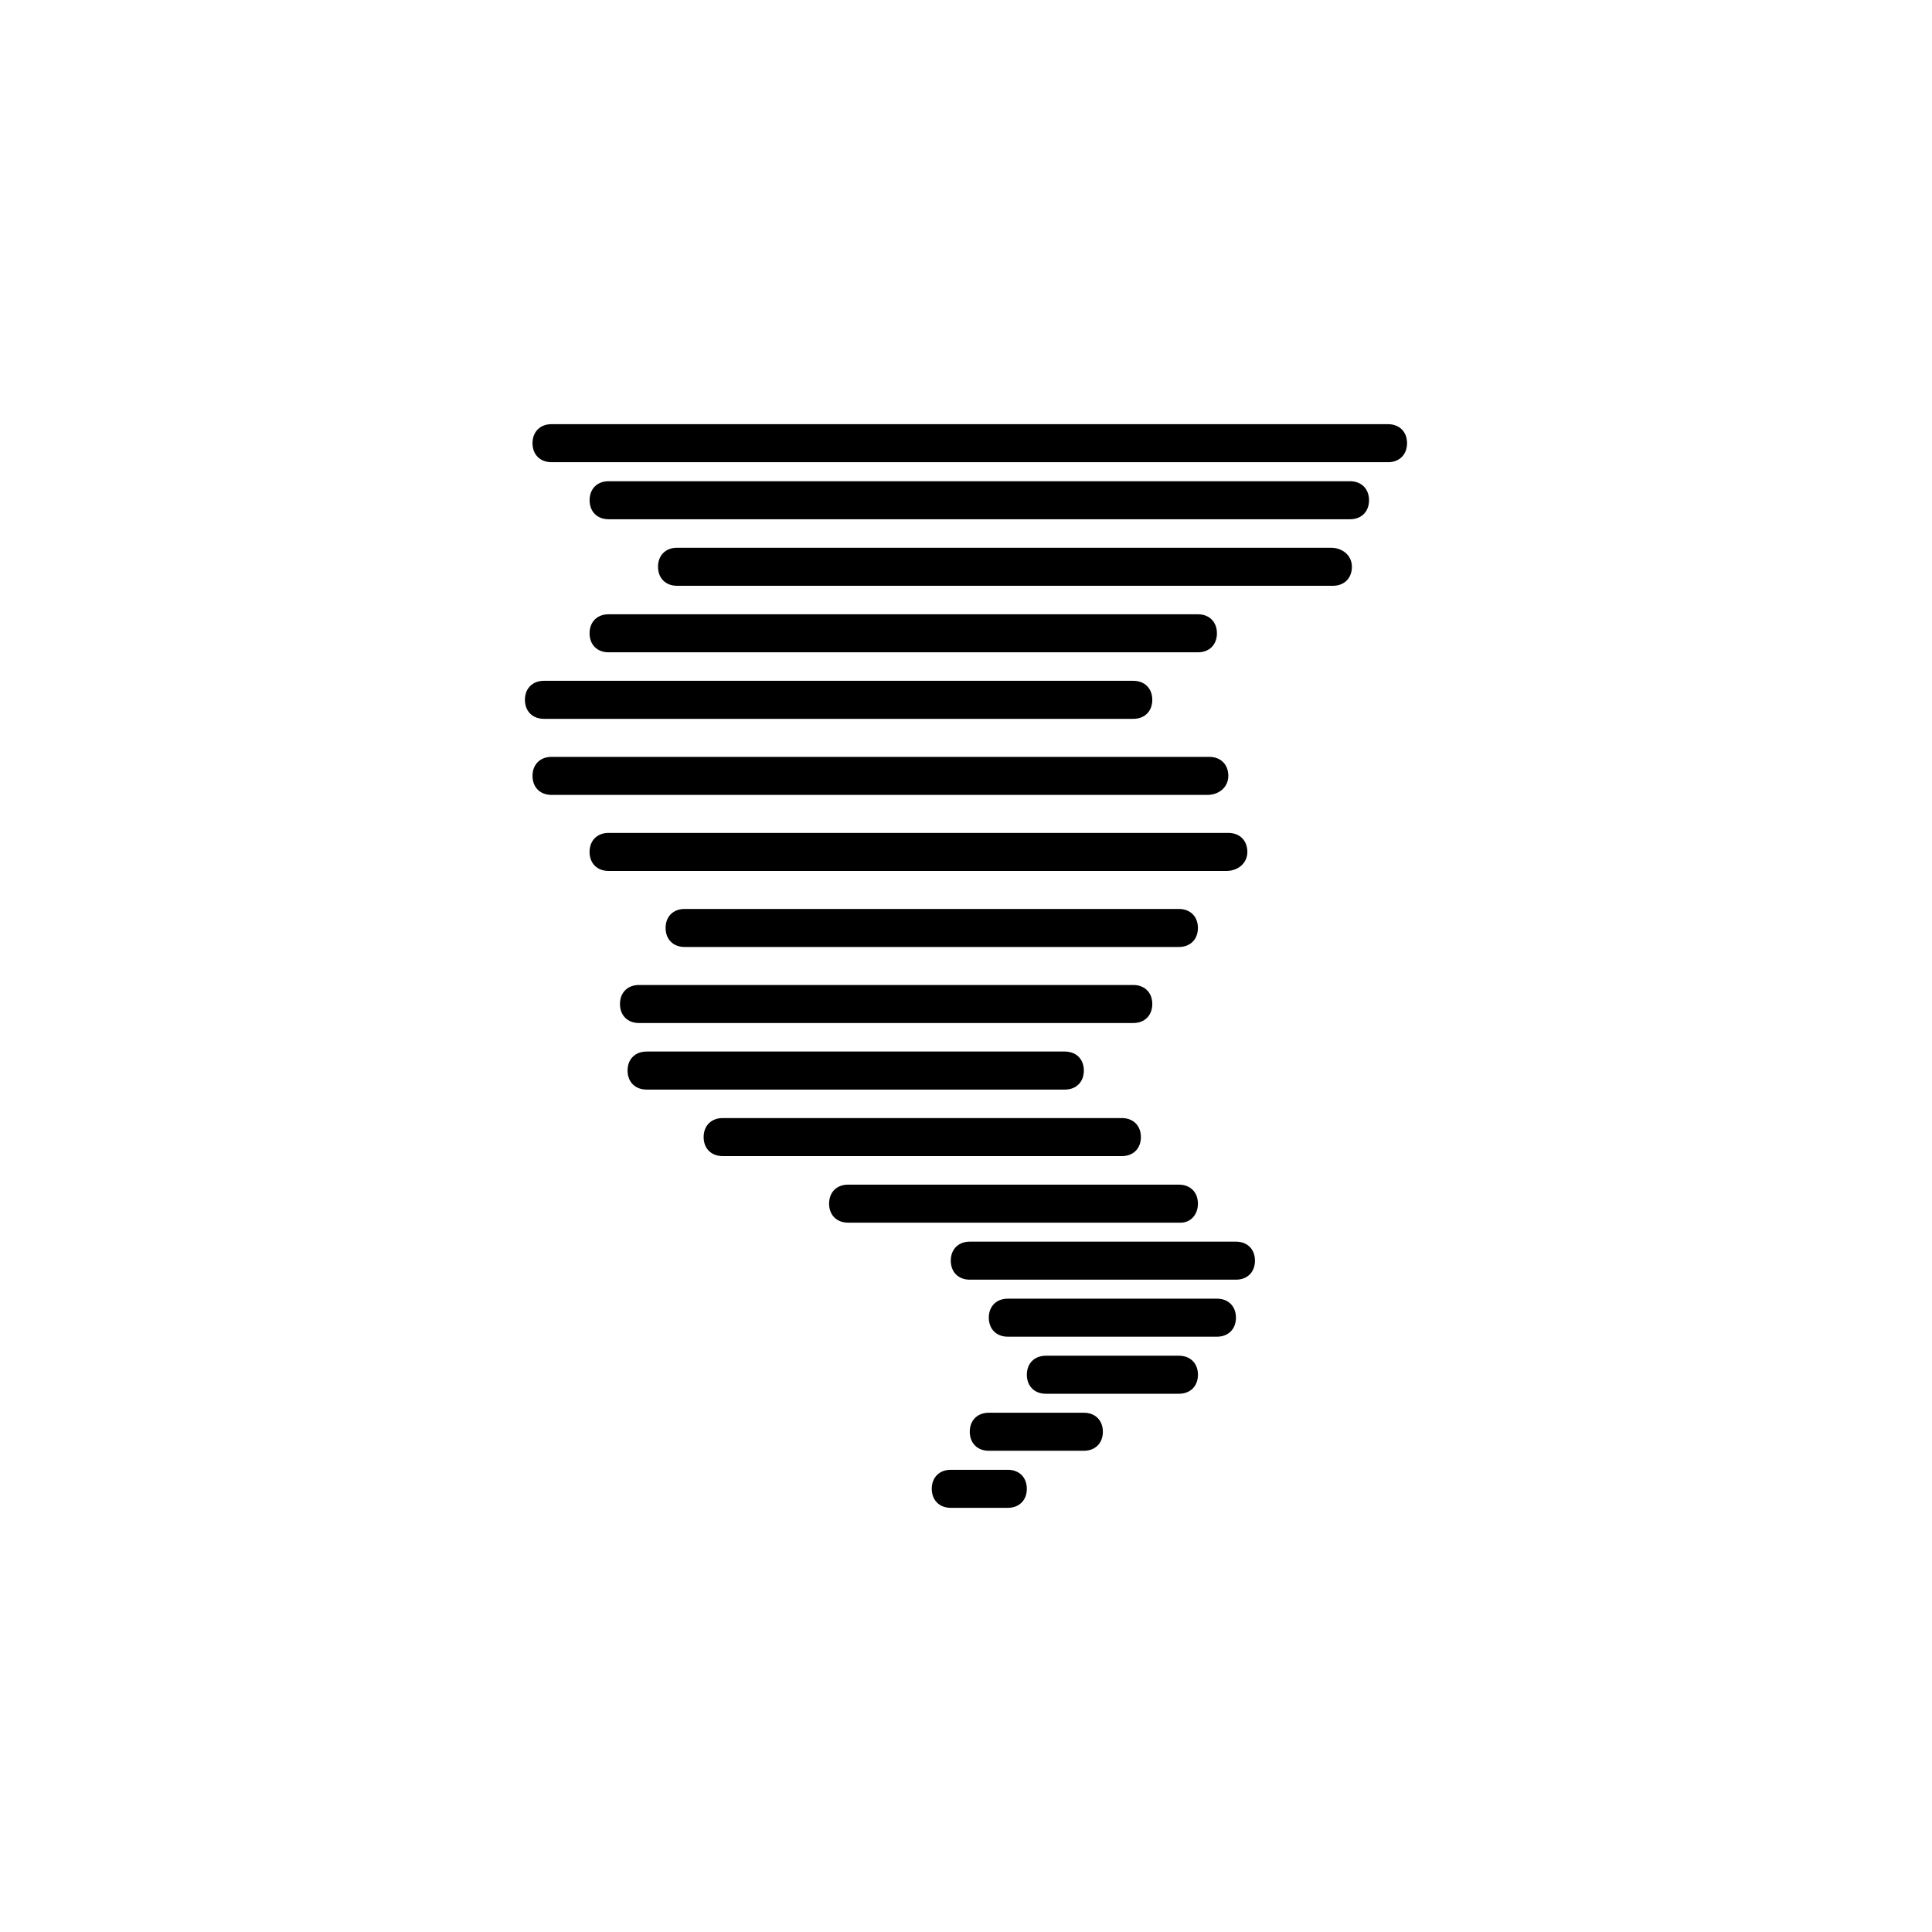
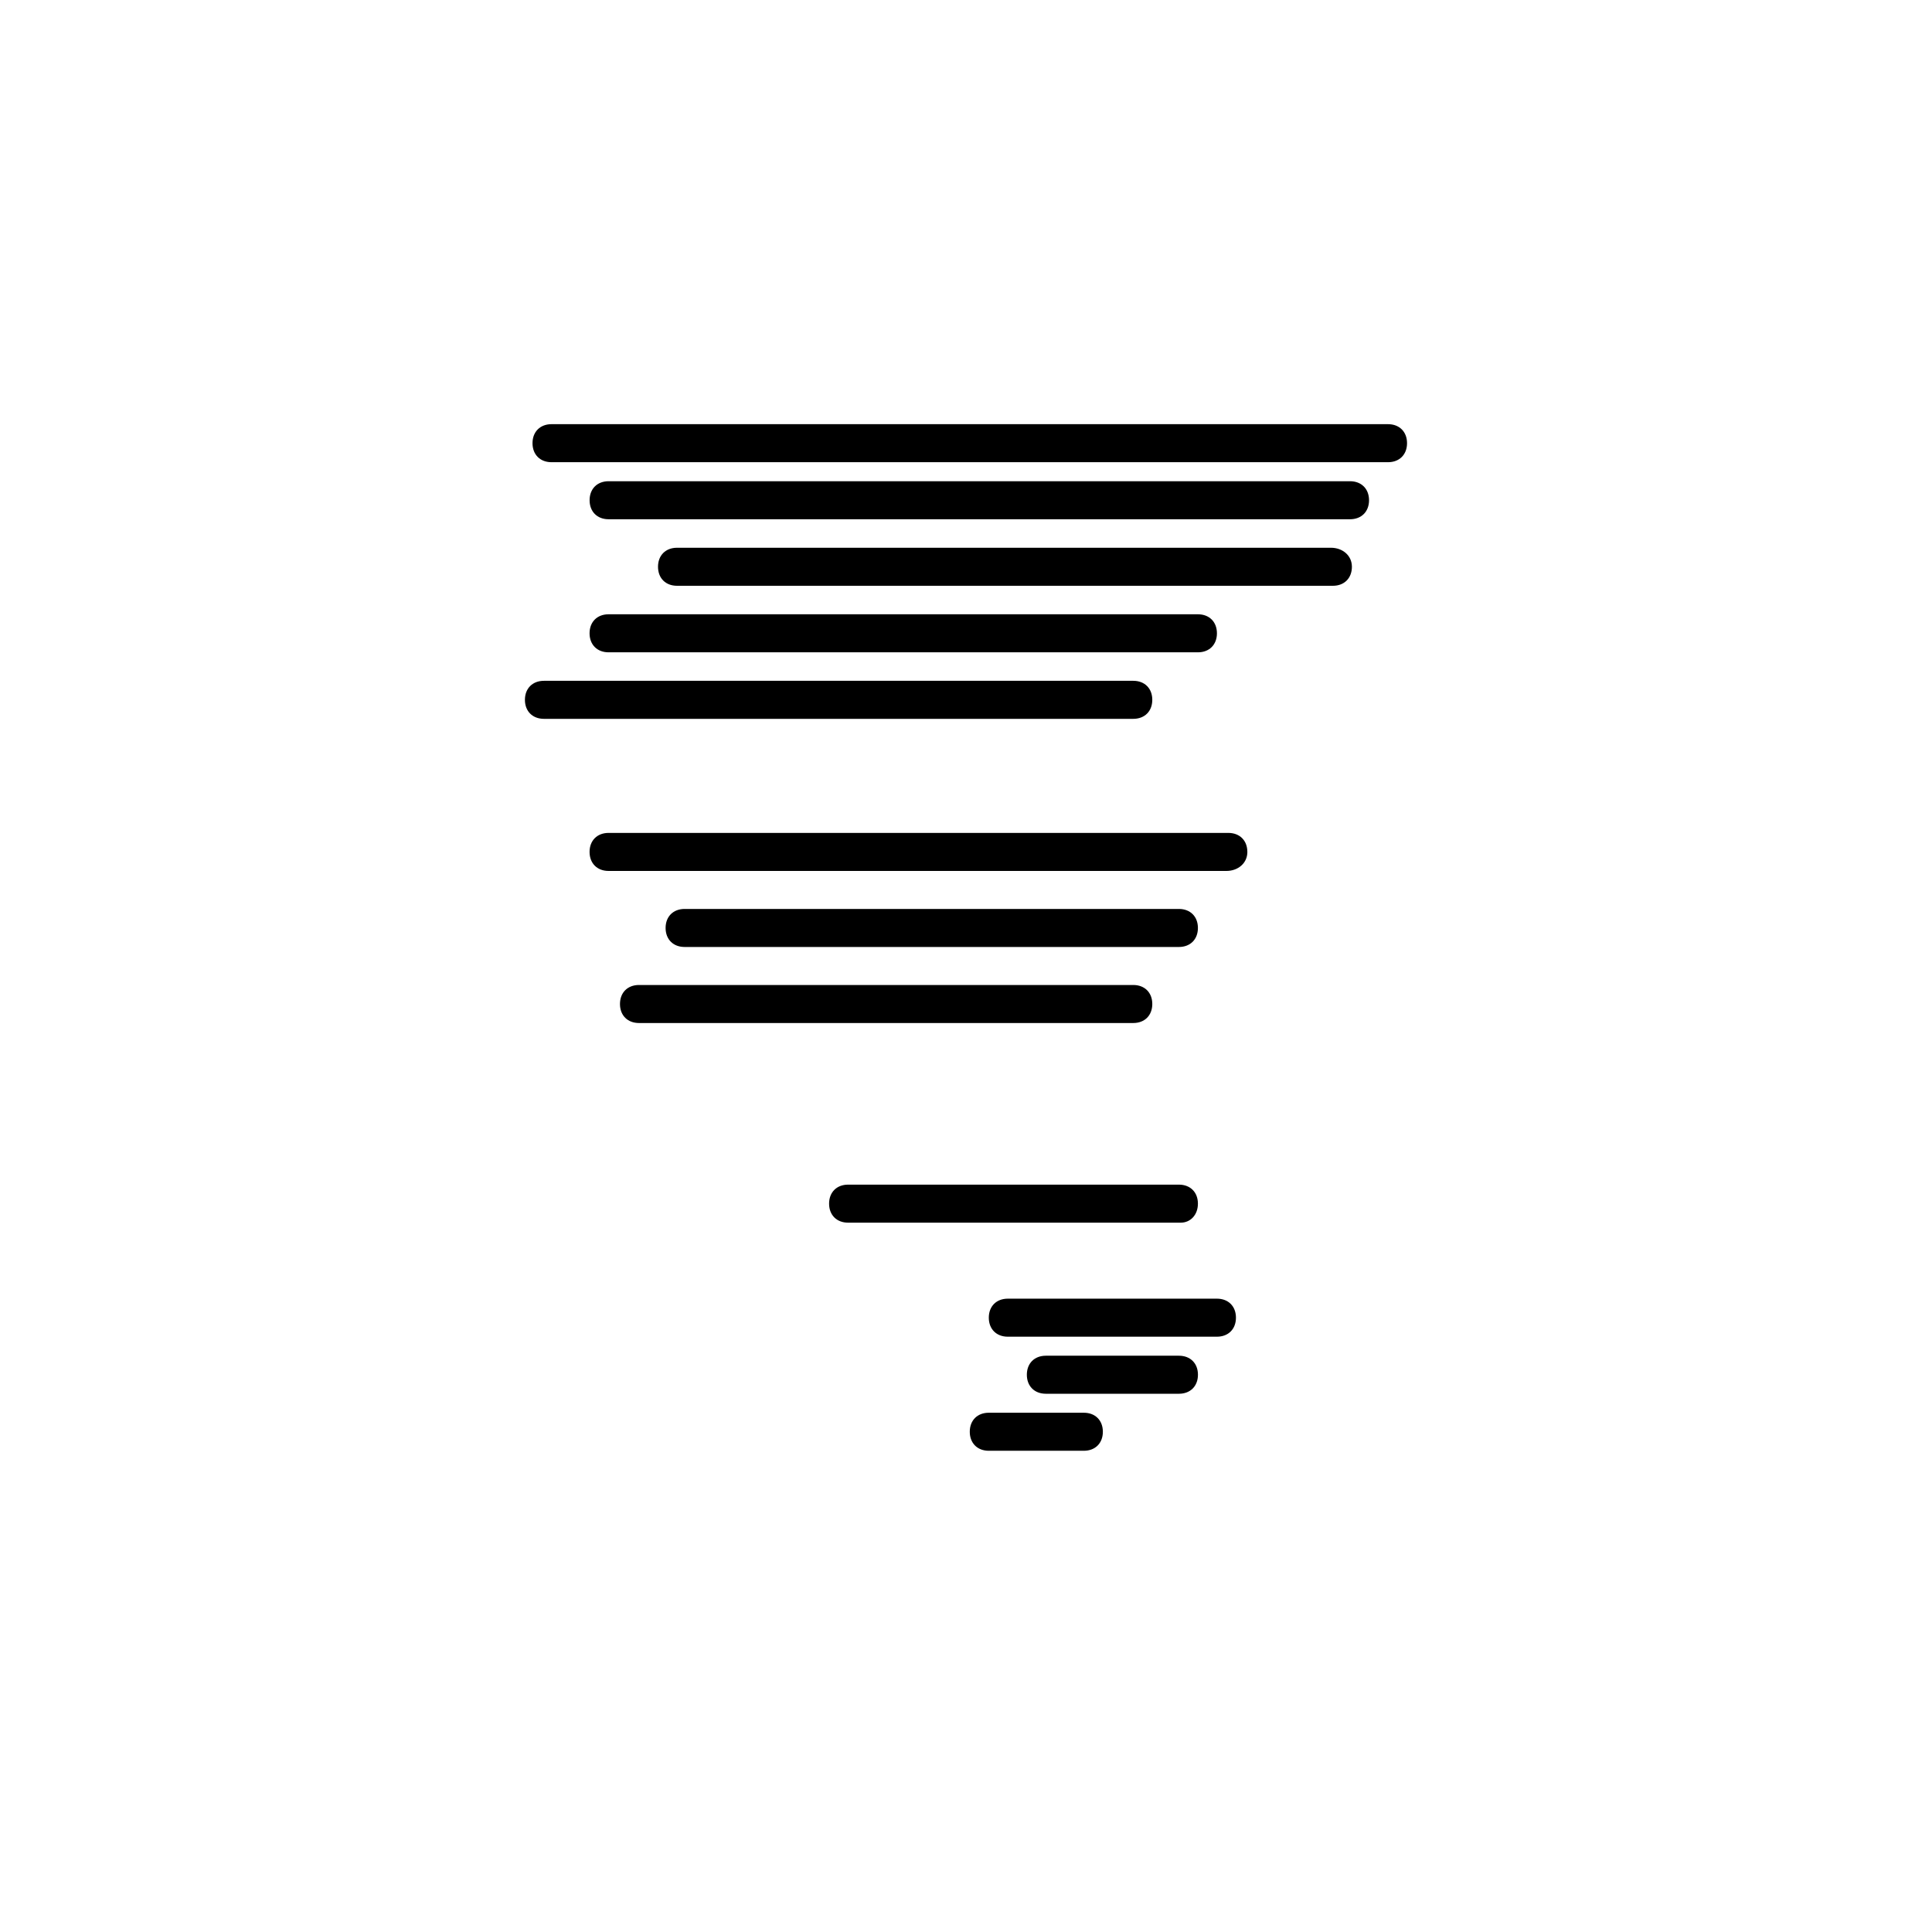
<svg xmlns="http://www.w3.org/2000/svg" fill="#000000" width="800px" height="800px" version="1.1" viewBox="144 144 512 512">
  <g>
    <path d="m511.84 256.41h-221.68c-3.023 0-5.039 2.016-5.039 5.039s2.016 5.039 5.039 5.039h221.68c3.023 0 5.039-2.016 5.039-5.039s-2.016-5.039-5.039-5.039z" />
    <path d="m501.77 271.53h-196.48c-3.023 0-5.039 2.016-5.039 5.039 0 3.023 2.016 5.039 5.039 5.039h196.48c3.023 0 5.039-2.016 5.039-5.039-0.004-3.023-2.019-5.039-5.039-5.039z" />
    <path d="m461.46 316.87c3.023 0 5.039-2.016 5.039-5.039 0-3.023-2.016-5.039-5.039-5.039h-156.18c-3.023 0-5.039 2.016-5.039 5.039 0 3.023 2.016 5.039 5.039 5.039z" />
    <path d="m444.33 334.5c3.023 0 5.039-2.016 5.039-5.039 0-3.023-2.016-5.039-5.039-5.039h-156.18c-3.023 0-5.039 2.016-5.039 5.039 0 3.023 2.016 5.039 5.039 5.039z" />
-     <path d="m469.52 349.62c0-3.023-2.016-5.039-5.039-5.039h-174.32c-3.023 0-5.039 2.016-5.039 5.039 0 3.023 2.016 5.039 5.039 5.039h173.81c3.023 0 5.543-2.016 5.543-5.039z" />
    <path d="m474.56 369.77c0-3.023-2.016-5.039-5.039-5.039h-164.24c-3.023 0-5.039 2.016-5.039 5.039 0 3.023 2.016 5.039 5.039 5.039h163.74c3.023 0 5.543-2.016 5.543-5.039z" />
    <path d="m325.43 384.88c-3.023 0-5.039 2.016-5.039 5.039s2.016 5.039 5.039 5.039h130.99c3.023 0 5.039-2.016 5.039-5.039s-2.016-5.039-5.039-5.039z" />
    <path d="m444.33 415.11c3.023 0 5.039-2.016 5.039-5.039 0-3.023-2.016-5.039-5.039-5.039h-130.99c-3.023 0-5.039 2.016-5.039 5.039 0 3.023 2.016 5.039 5.039 5.039z" />
-     <path d="m431.23 427.71c0-3.023-2.016-5.039-5.039-5.039h-110.84c-3.023 0-5.039 2.016-5.039 5.039 0 3.023 2.016 5.039 5.039 5.039h110.84c3.023 0 5.039-2.016 5.039-5.039z" />
-     <path d="m446.35 445.34c0-3.023-2.016-5.039-5.039-5.039h-105.8c-3.023 0-5.039 2.016-5.039 5.039 0 3.023 2.016 5.039 5.039 5.039h105.8c3.023 0 5.039-2.016 5.039-5.039z" />
    <path d="m461.46 462.98c0-3.023-2.016-5.039-5.039-5.039h-87.664c-3.023 0-5.039 2.016-5.039 5.039 0 3.023 2.016 5.039 5.039 5.039h88.168c2.519-0.004 4.535-2.019 4.535-5.039z" />
-     <path d="m471.54 473.05h-70.535c-3.023 0-5.039 2.016-5.039 5.039 0 3.023 2.016 5.039 5.039 5.039h70.535c3.023 0 5.039-2.016 5.039-5.039 0-3.023-2.016-5.039-5.039-5.039z" />
    <path d="m466.5 488.16h-55.418c-3.023 0-5.039 2.016-5.039 5.039s2.016 5.039 5.039 5.039h55.418c3.023 0 5.039-2.016 5.039-5.039s-2.016-5.039-5.039-5.039z" />
    <path d="m456.43 503.28h-35.266c-3.023 0-5.039 2.016-5.039 5.039 0 3.023 2.016 5.039 5.039 5.039h35.266c3.023 0 5.039-2.016 5.039-5.039 0-3.027-2.016-5.039-5.039-5.039z" />
    <path d="m431.23 518.39h-25.191c-3.023 0-5.039 2.016-5.039 5.039 0 3.023 2.016 5.039 5.039 5.039h25.191c3.023 0 5.039-2.016 5.039-5.039 0-3.023-2.016-5.039-5.039-5.039z" />
-     <path d="m411.08 533.51h-15.113c-3.023 0-5.039 2.016-5.039 5.039s2.016 5.039 5.039 5.039h15.113c3.023 0 5.039-2.016 5.039-5.039s-2.016-5.039-5.039-5.039z" />
    <path d="m496.73 289.16h-173.31c-3.023 0-5.039 2.016-5.039 5.039 0 3.023 2.016 5.039 5.039 5.039h173.81c3.023 0 5.039-2.016 5.039-5.039 0.004-3.023-2.516-5.039-5.539-5.039z" />
  </g>
</svg>